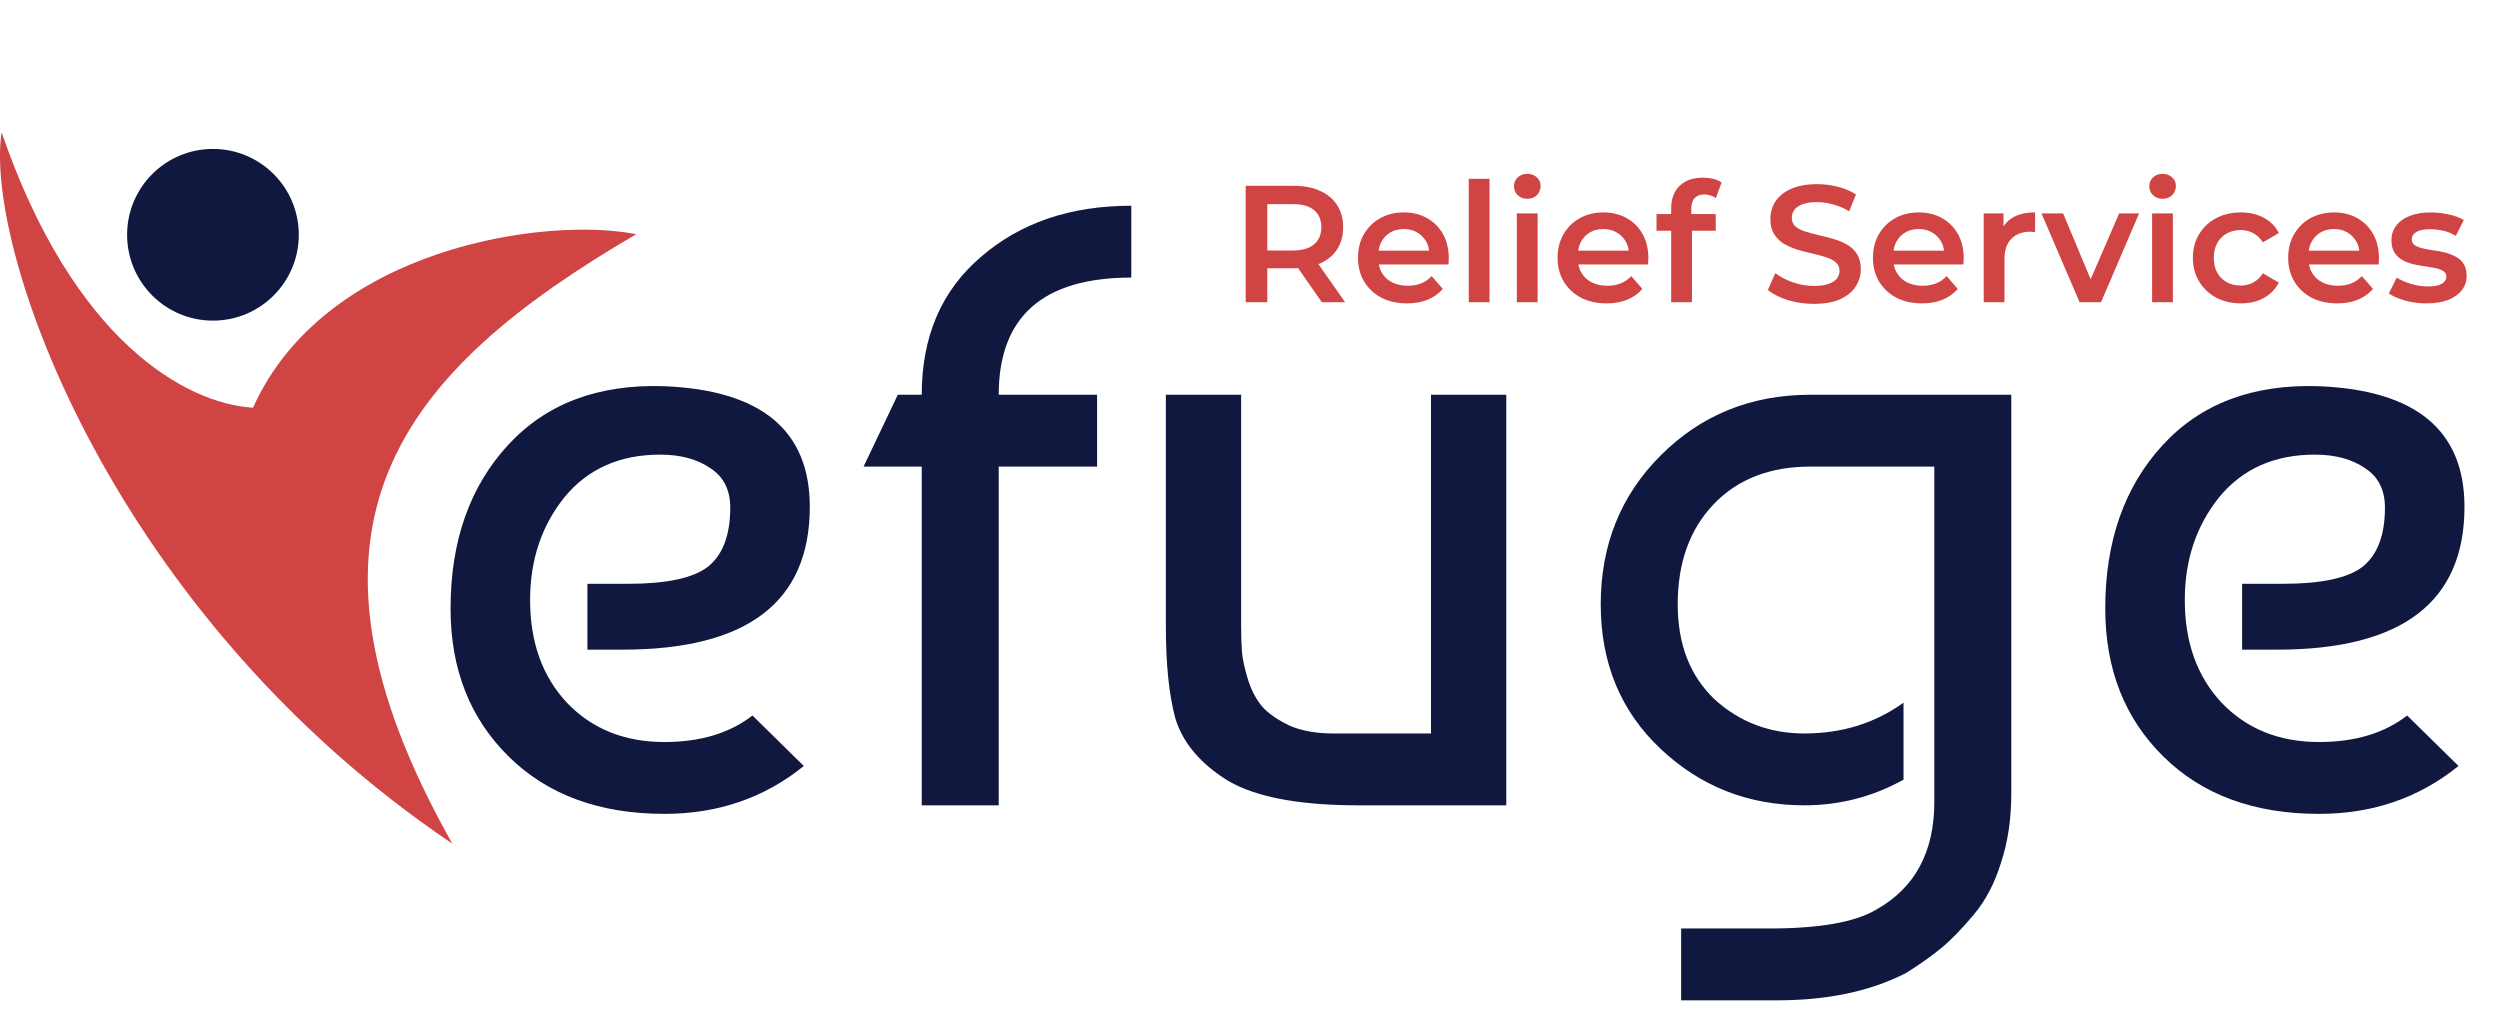
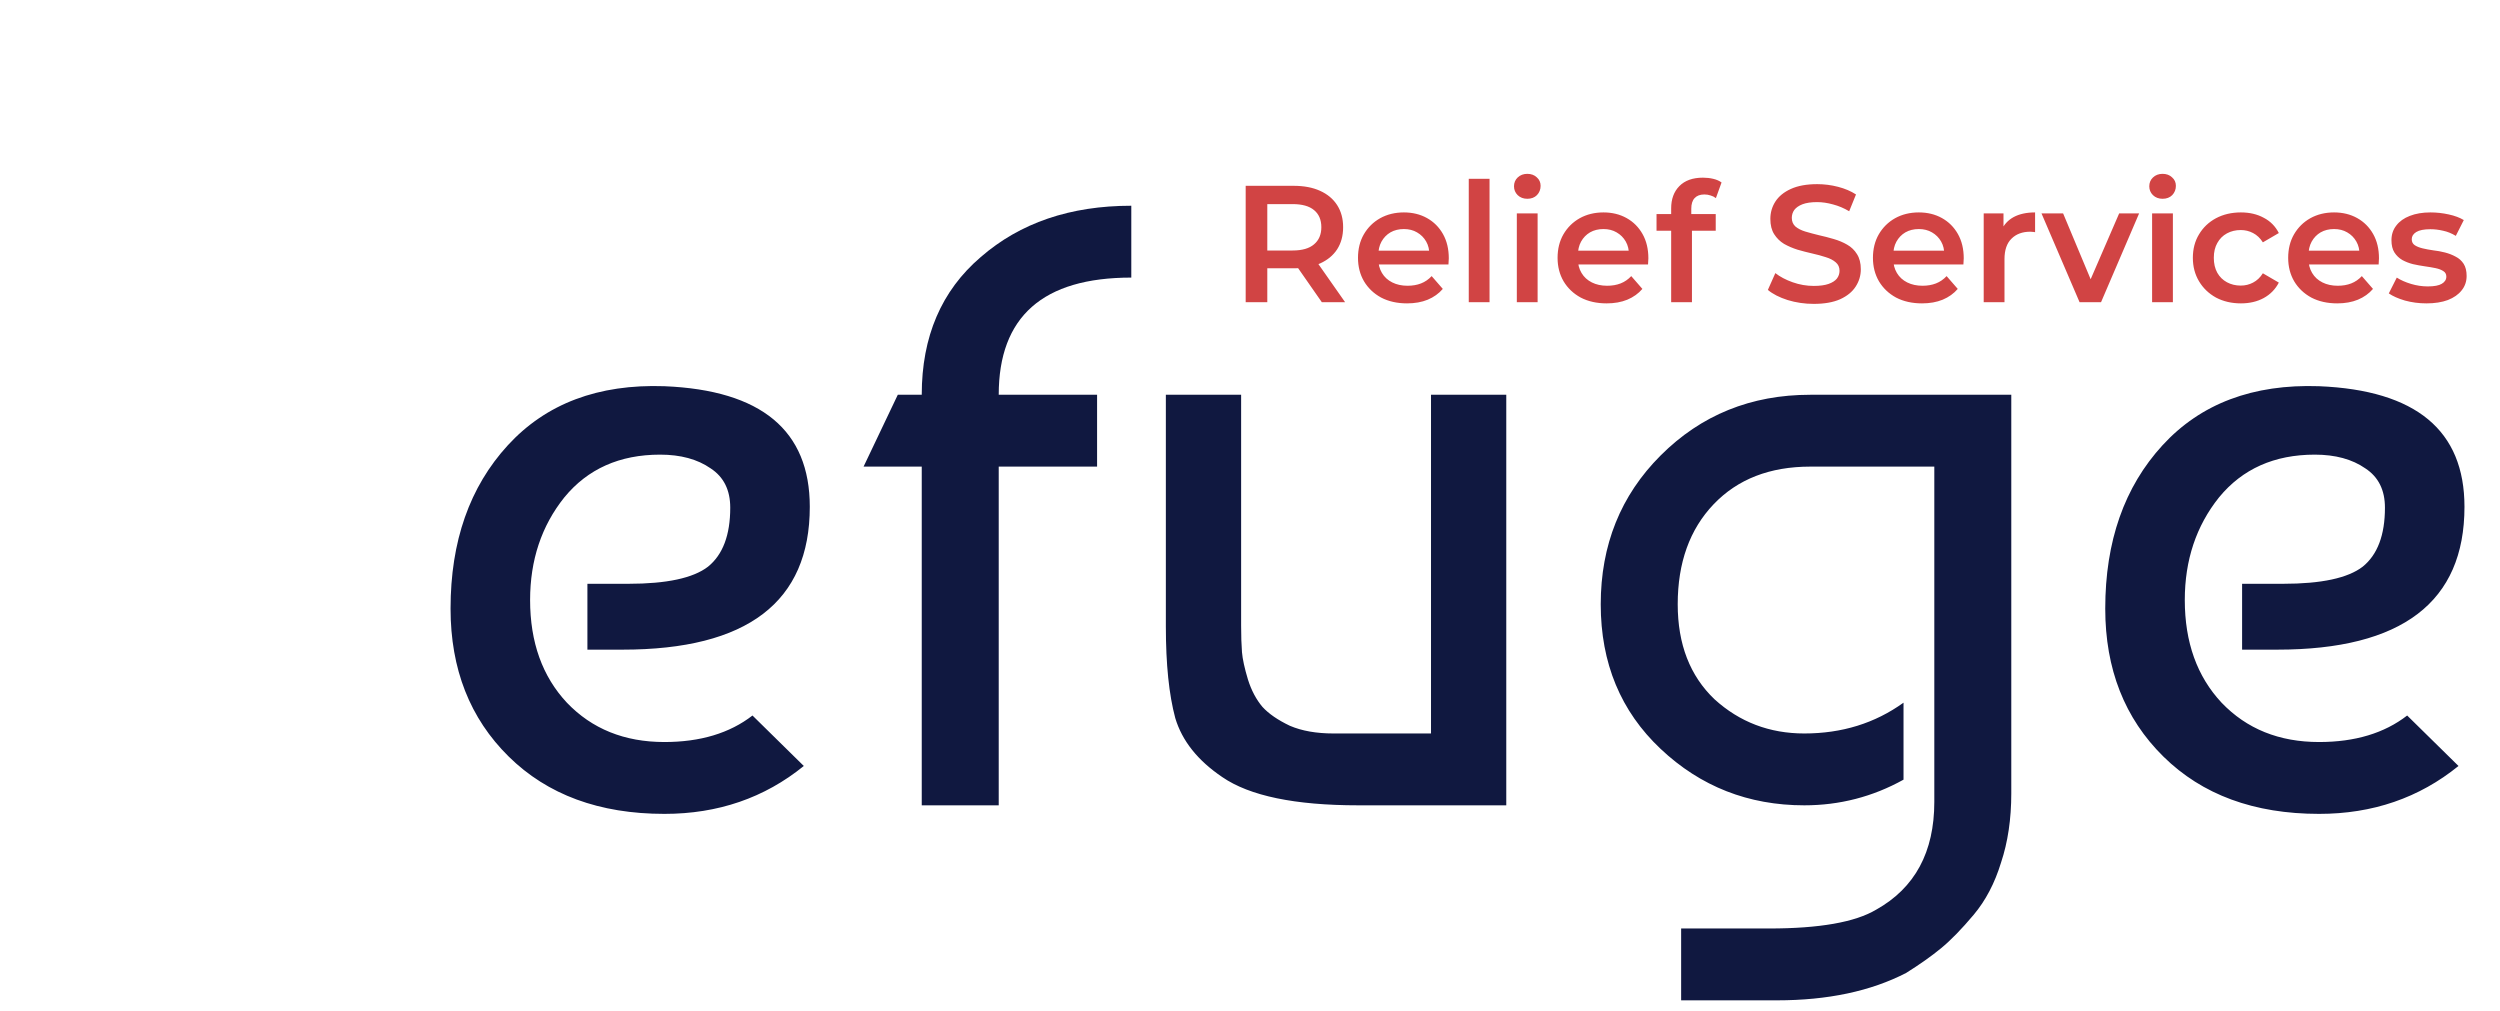
<svg xmlns="http://www.w3.org/2000/svg" width="1071" height="433" viewBox="0 0 1071 433" fill="none">
  <path d="M533.649 129.469V79.602H554.165C558.582 79.602 562.358 80.314 565.492 81.739C568.674 83.164 571.12 85.206 572.83 87.866C574.539 90.525 575.394 93.683 575.394 97.34C575.394 100.997 574.539 104.155 572.83 106.815C571.12 109.427 568.674 111.445 565.492 112.87C562.358 114.247 558.582 114.936 554.165 114.936H538.778L542.91 110.733V129.469H533.649ZM566.276 129.469L553.667 111.374H563.569L576.249 129.469H566.276ZM542.91 111.73L538.778 107.314H553.738C557.822 107.314 560.885 106.435 562.928 104.678C565.017 102.921 566.062 100.475 566.062 97.34C566.062 94.158 565.017 91.712 562.928 90.003C560.885 88.293 557.822 87.438 553.738 87.438H538.778L542.91 82.879V111.73ZM602.781 129.967C598.555 129.967 594.85 129.136 591.668 127.474C588.534 125.764 586.088 123.437 584.331 120.493C582.621 117.548 581.766 114.2 581.766 110.448C581.766 106.649 582.597 103.301 584.259 100.404C585.969 97.459 588.296 95.156 591.241 93.493C594.233 91.831 597.629 91 601.428 91C605.132 91 608.433 91.807 611.33 93.422C614.227 95.037 616.507 97.317 618.169 100.261C619.831 103.206 620.662 106.672 620.662 110.662C620.662 111.042 620.639 111.469 620.591 111.944C620.591 112.419 620.567 112.87 620.52 113.298H588.819V107.385H615.818L612.327 109.237C612.375 107.052 611.924 105.129 610.974 103.467C610.024 101.805 608.718 100.498 607.056 99.549C605.441 98.599 603.565 98.124 601.428 98.124C599.243 98.124 597.32 98.599 595.658 99.549C594.043 100.498 592.761 101.828 591.811 103.538C590.908 105.2 590.457 107.171 590.457 109.451V110.876C590.457 113.155 590.98 115.174 592.024 116.931C593.069 118.688 594.542 120.042 596.441 120.991C598.341 121.941 600.526 122.416 602.995 122.416C605.132 122.416 607.056 122.084 608.765 121.419C610.475 120.754 611.995 119.709 613.325 118.284L618.098 123.77C616.388 125.764 614.227 127.308 611.615 128.4C609.05 129.445 606.106 129.967 602.781 129.967ZM629.216 129.469V76.61H638.121V129.469H629.216ZM649.808 129.469V91.427H658.713V129.469H649.808ZM654.296 85.159C652.634 85.159 651.257 84.636 650.164 83.591C649.12 82.546 648.597 81.288 648.597 79.816C648.597 78.296 649.12 77.037 650.164 76.04C651.257 74.995 652.634 74.473 654.296 74.473C655.958 74.473 657.312 74.971 658.357 75.969C659.449 76.919 659.995 78.13 659.995 79.602C659.995 81.169 659.473 82.499 658.428 83.591C657.383 84.636 656.006 85.159 654.296 85.159ZM688.281 129.967C684.055 129.967 680.35 129.136 677.168 127.474C674.034 125.764 671.588 123.437 669.831 120.493C668.121 117.548 667.266 114.2 667.266 110.448C667.266 106.649 668.097 103.301 669.759 100.404C671.469 97.459 673.796 95.156 676.741 93.493C679.733 91.831 683.128 91 686.928 91C690.632 91 693.933 91.807 696.83 93.422C699.727 95.037 702.007 97.317 703.669 100.261C705.331 103.206 706.162 106.672 706.162 110.662C706.162 111.042 706.138 111.469 706.091 111.944C706.091 112.419 706.067 112.87 706.02 113.298H674.319V107.385H701.318L697.827 109.237C697.875 107.052 697.424 105.129 696.474 103.467C695.524 101.805 694.218 100.498 692.556 99.549C690.941 98.599 689.065 98.124 686.928 98.124C684.743 98.124 682.82 98.599 681.158 99.549C679.543 100.498 678.26 101.828 677.311 103.538C676.408 105.2 675.957 107.171 675.957 109.451V110.876C675.957 113.155 676.48 115.174 677.524 116.931C678.569 118.688 680.041 120.042 681.941 120.991C683.841 121.941 686.025 122.416 688.495 122.416C690.632 122.416 692.556 122.084 694.265 121.419C695.975 120.754 697.495 119.709 698.825 118.284L703.598 123.77C701.888 125.764 699.727 127.308 697.115 128.4C694.55 129.445 691.606 129.967 688.281 129.967ZM715.927 129.469V89.29C715.927 85.301 717.09 82.119 719.418 79.744C721.792 77.322 725.164 76.111 729.533 76.111C731.101 76.111 732.573 76.278 733.95 76.61C735.375 76.942 736.562 77.465 737.512 78.177L735.09 84.874C734.425 84.351 733.665 83.971 732.81 83.734C731.955 83.449 731.077 83.306 730.174 83.306C728.322 83.306 726.921 83.829 725.971 84.874C725.022 85.871 724.547 87.391 724.547 89.433V93.707L724.832 97.697V129.469H715.927ZM709.658 98.836V91.712H735.019V98.836H709.658ZM777.014 130.181C773.12 130.181 769.392 129.635 765.83 128.543C762.268 127.403 759.442 125.954 757.352 124.197L760.558 117.002C762.553 118.569 765.022 119.875 767.967 120.92C770.912 121.965 773.927 122.487 777.014 122.487C779.626 122.487 781.74 122.202 783.354 121.633C784.969 121.063 786.157 120.303 786.916 119.353C787.676 118.356 788.056 117.24 788.056 116.005C788.056 114.485 787.51 113.274 786.418 112.372C785.325 111.422 783.901 110.686 782.143 110.163C780.434 109.593 778.51 109.071 776.373 108.596C774.283 108.121 772.17 107.575 770.033 106.957C767.943 106.293 766.02 105.461 764.263 104.464C762.553 103.419 761.152 102.042 760.06 100.332C758.967 98.623 758.421 96.438 758.421 93.778C758.421 91.071 759.133 88.602 760.558 86.37C762.03 84.09 764.239 82.285 767.183 80.955C770.175 79.578 773.951 78.889 778.51 78.889C781.502 78.889 784.471 79.269 787.415 80.029C790.36 80.789 792.924 81.882 795.109 83.306L792.188 90.501C789.956 89.172 787.653 88.198 785.278 87.581C782.903 86.916 780.624 86.583 778.439 86.583C775.874 86.583 773.785 86.892 772.17 87.509C770.603 88.127 769.439 88.934 768.679 89.931C767.967 90.929 767.611 92.069 767.611 93.351C767.611 94.871 768.133 96.106 769.178 97.055C770.27 97.958 771.671 98.67 773.381 99.192C775.138 99.715 777.085 100.237 779.223 100.76C781.36 101.235 783.473 101.781 785.563 102.398C787.7 103.016 789.623 103.823 791.333 104.82C793.09 105.818 794.491 107.171 795.536 108.881C796.629 110.591 797.175 112.751 797.175 115.364C797.175 118.023 796.439 120.493 794.966 122.772C793.542 125.004 791.333 126.809 788.341 128.186C785.349 129.516 781.574 130.181 777.014 130.181ZM823.384 129.967C819.157 129.967 815.453 129.136 812.271 127.474C809.136 125.764 806.69 123.437 804.933 120.493C803.223 117.548 802.368 114.2 802.368 110.448C802.368 106.649 803.2 103.301 804.862 100.404C806.571 97.459 808.899 95.156 811.843 93.493C814.835 91.831 818.231 91 822.03 91C825.735 91 829.035 91.807 831.932 93.422C834.829 95.037 837.109 97.317 838.771 100.261C840.433 103.206 841.265 106.672 841.265 110.662C841.265 111.042 841.241 111.469 841.193 111.944C841.193 112.419 841.17 112.87 841.122 113.298H809.421V107.385H836.42L832.93 109.237C832.977 107.052 832.526 105.129 831.576 103.467C830.626 101.805 829.32 100.498 827.658 99.549C826.043 98.599 824.167 98.124 822.03 98.124C819.846 98.124 817.922 98.599 816.26 99.549C814.645 100.498 813.363 101.828 812.413 103.538C811.511 105.2 811.06 107.171 811.06 109.451V110.876C811.06 113.155 811.582 115.174 812.627 116.931C813.672 118.688 815.144 120.042 817.044 120.991C818.943 121.941 821.128 122.416 823.597 122.416C825.735 122.416 827.658 122.084 829.368 121.419C831.077 120.754 832.597 119.709 833.927 118.284L838.7 123.77C836.99 125.764 834.829 127.308 832.217 128.4C829.653 129.445 826.708 129.967 823.384 129.967ZM849.818 129.469V91.427H858.296V101.9L857.298 98.836C858.438 96.272 860.219 94.325 862.641 92.995C865.111 91.665 868.174 91 871.831 91V99.477C871.451 99.382 871.095 99.335 870.762 99.335C870.43 99.287 870.097 99.264 869.765 99.264C866.393 99.264 863.71 100.261 861.715 102.256C859.72 104.203 858.723 107.124 858.723 111.018V129.469H849.818ZM890.892 129.469L874.579 91.427H883.839L897.873 124.981H893.314L907.847 91.427H916.395L900.082 129.469H890.892ZM921.961 129.469V91.427H930.866V129.469H921.961ZM926.449 85.159C924.787 85.159 923.409 84.636 922.317 83.591C921.272 82.546 920.75 81.288 920.75 79.816C920.75 78.296 921.272 77.037 922.317 76.04C923.409 74.995 924.787 74.473 926.449 74.473C928.111 74.473 929.465 74.971 930.509 75.969C931.602 76.919 932.148 78.13 932.148 79.602C932.148 81.169 931.626 82.499 930.581 83.591C929.536 84.636 928.159 85.159 926.449 85.159ZM960.007 129.967C956.017 129.967 952.455 129.136 949.321 127.474C946.234 125.764 943.812 123.437 942.055 120.493C940.297 117.548 939.419 114.2 939.419 110.448C939.419 106.649 940.297 103.301 942.055 100.404C943.812 97.459 946.234 95.156 949.321 93.493C952.455 91.831 956.017 91 960.007 91C963.711 91 966.964 91.76 969.766 93.28C972.616 94.752 974.777 96.937 976.249 99.834L969.41 103.823C968.27 102.018 966.869 100.688 965.207 99.834C963.592 98.979 961.835 98.551 959.935 98.551C957.751 98.551 955.78 99.026 954.023 99.976C952.265 100.926 950.888 102.303 949.891 104.108C948.893 105.865 948.395 107.979 948.395 110.448C948.395 112.918 948.893 115.055 949.891 116.86C950.888 118.617 952.265 119.97 954.023 120.92C955.78 121.87 957.751 122.345 959.935 122.345C961.835 122.345 963.592 121.917 965.207 121.063C966.869 120.208 968.27 118.878 969.41 117.073L976.249 121.063C974.777 123.912 972.616 126.121 969.766 127.688C966.964 129.208 963.711 129.967 960.007 129.967ZM1001.27 129.967C997.044 129.967 993.34 129.136 990.158 127.474C987.023 125.764 984.577 123.437 982.82 120.493C981.11 117.548 980.256 114.2 980.256 110.448C980.256 106.649 981.087 103.301 982.749 100.404C984.459 97.459 986.786 95.156 989.73 93.493C992.722 91.831 996.118 91 999.917 91C1003.62 91 1006.92 91.807 1009.82 93.422C1012.72 95.037 1015 97.317 1016.66 100.261C1018.32 103.206 1019.15 106.672 1019.15 110.662C1019.15 111.042 1019.13 111.469 1019.08 111.944C1019.08 112.419 1019.06 112.87 1019.01 113.298H987.308V107.385H1014.31L1010.82 109.237C1010.86 107.052 1010.41 105.129 1009.46 103.467C1008.51 101.805 1007.21 100.498 1005.55 99.549C1003.93 98.599 1002.05 98.124 999.917 98.124C997.733 98.124 995.809 98.599 994.147 99.549C992.532 100.498 991.25 101.828 990.3 103.538C989.398 105.2 988.947 107.171 988.947 109.451V110.876C988.947 113.155 989.469 115.174 990.514 116.931C991.559 118.688 993.031 120.042 994.931 120.991C996.83 121.941 999.015 122.416 1001.48 122.416C1003.62 122.416 1005.55 122.084 1007.25 121.419C1008.96 120.754 1010.48 119.709 1011.81 118.284L1016.59 123.77C1014.88 125.764 1012.72 127.308 1010.1 128.4C1007.54 129.445 1004.6 129.967 1001.27 129.967ZM1039.46 129.967C1036.28 129.967 1033.21 129.564 1030.27 128.756C1027.37 127.902 1025.07 126.88 1023.36 125.693L1026.78 118.925C1028.49 120.018 1030.53 120.92 1032.91 121.633C1035.28 122.345 1037.65 122.701 1040.03 122.701C1042.83 122.701 1044.85 122.321 1046.08 121.561C1047.37 120.801 1048.01 119.78 1048.01 118.498C1048.01 117.453 1047.58 116.67 1046.73 116.147C1045.87 115.577 1044.75 115.15 1043.38 114.865C1042 114.58 1040.46 114.319 1038.75 114.081C1037.08 113.844 1035.4 113.535 1033.69 113.155C1032.03 112.728 1030.51 112.134 1029.13 111.374C1027.75 110.567 1026.64 109.498 1025.78 108.168C1024.93 106.839 1024.5 105.081 1024.5 102.897C1024.5 100.475 1025.19 98.385 1026.57 96.628C1027.94 94.823 1029.87 93.446 1032.34 92.496C1034.85 91.499 1037.82 91 1041.24 91C1043.81 91 1046.39 91.285 1049.01 91.855C1051.62 92.425 1053.78 93.232 1055.49 94.277L1052.07 101.045C1050.26 99.952 1048.44 99.216 1046.58 98.836C1044.78 98.409 1042.97 98.195 1041.17 98.195C1038.46 98.195 1036.44 98.599 1035.11 99.406C1033.83 100.214 1033.19 101.235 1033.19 102.469C1033.19 103.609 1033.62 104.464 1034.47 105.034C1035.33 105.604 1036.44 106.055 1037.82 106.388C1039.2 106.72 1040.72 107.005 1042.38 107.242C1044.09 107.432 1045.78 107.741 1047.44 108.168C1049.1 108.596 1050.62 109.19 1052 109.949C1053.42 110.662 1054.56 111.683 1055.42 113.013C1056.27 114.342 1056.7 116.076 1056.7 118.213C1056.7 120.588 1055.99 122.654 1054.56 124.411C1053.18 126.168 1051.21 127.545 1048.65 128.543C1046.08 129.492 1043.02 129.967 1039.46 129.967Z" fill="#D14444" />
-   <path d="M193.764 361.408C48.049 263.331 -6.905 106.874 0.685 56.668C31.509 146.339 79.79 172.918 108.396 174.669C139.22 106.015 233.825 92.598 272.537 100.341C171.884 159.184 116.703 224.801 193.764 361.408Z" fill="#D14444" />
-   <circle cx="91.228" cy="100.58" r="36.779" fill="#101840" />
  <path d="M284.624 165.453C326.151 167.163 346.915 184.385 346.915 217.119C346.915 257.914 320.167 278.311 266.669 278.311H251.646V250.097H269.234C285.601 250.097 296.96 247.654 303.311 242.768C309.662 237.638 312.838 229.211 312.838 217.485C312.838 209.913 310.029 204.294 304.41 200.63C298.792 196.721 291.586 194.767 282.792 194.767C265.448 194.767 251.768 200.874 241.752 213.088C231.981 225.302 227.095 239.959 227.095 257.059C227.095 275.136 232.348 289.792 242.852 301.029C253.6 312.266 267.524 317.885 284.624 317.885C300.013 317.885 312.594 314.098 322.365 306.526L344.35 328.145C327.495 341.824 307.586 348.664 284.624 348.664C256.776 348.664 234.546 340.481 217.935 324.114C201.324 307.747 193.018 286.617 193.018 260.723C193.018 231.898 201.202 208.569 217.569 190.737C233.935 172.904 256.287 164.476 284.624 165.453ZM469.99 199.897H427.852V345H394.874V199.897H369.957L384.614 169.118H394.874C394.874 144.201 403.301 124.536 420.157 110.124C437.012 95.467 458.509 88.138 484.647 88.138V118.918C446.783 118.918 427.852 135.651 427.852 169.118H469.99V199.897ZM645.288 345H581.897C554.782 345 535.362 340.969 523.636 332.908C513.132 325.824 506.415 317.396 503.483 307.625C500.796 297.609 499.453 284.54 499.453 268.418V169.118H531.698V268.051C531.698 272.449 531.82 276.235 532.064 279.411C532.308 282.342 533.163 286.25 534.629 291.136C536.095 295.777 538.171 299.686 540.858 302.862C543.545 305.793 547.454 308.48 552.584 310.923C557.714 313.121 563.943 314.221 571.271 314.221H613.043V169.118H645.288V345ZM772.963 345C749.024 345 728.504 336.939 711.405 320.816C694.305 304.694 685.755 284.052 685.755 258.891C685.755 233.486 694.305 212.233 711.405 195.134C728.749 177.79 750.123 169.118 775.528 169.118H861.637V339.87C861.637 350.863 860.172 360.756 857.24 369.55C854.553 378.344 850.645 385.795 845.515 391.902C840.385 398.009 835.744 402.772 831.591 406.192C827.438 409.612 822.43 413.154 816.568 416.819C801.422 424.636 782.979 428.544 761.238 428.544H720.199V397.765H757.94C779.437 397.765 794.704 395.078 803.743 389.703C820.354 380.421 828.66 365.031 828.66 343.534V199.897H775.528C758.184 199.897 744.383 205.271 734.123 216.02C723.863 226.768 718.733 241.058 718.733 258.891C718.733 275.991 723.985 289.548 734.489 299.564C745.238 309.335 758.062 314.221 772.963 314.221C789.086 314.221 803.254 309.824 815.468 301.029V334.007C802.277 341.336 788.109 345 772.963 345ZM993.492 165.453C1035.02 167.163 1055.78 184.385 1055.78 217.119C1055.78 257.914 1029.03 278.311 975.537 278.311H960.514V250.097H978.102C994.469 250.097 1005.83 247.654 1012.18 242.768C1018.53 237.638 1021.71 229.211 1021.71 217.485C1021.71 209.913 1018.9 204.294 1013.28 200.63C1007.66 196.721 1000.45 194.767 991.66 194.767C974.316 194.767 960.636 200.874 950.621 213.088C940.849 225.302 935.964 239.959 935.964 257.059C935.964 275.136 941.216 289.792 951.72 301.029C962.468 312.266 976.392 317.885 993.492 317.885C1008.88 317.885 1021.46 314.098 1031.23 306.526L1053.22 328.145C1036.36 341.824 1016.45 348.664 993.492 348.664C965.644 348.664 943.414 340.481 926.803 324.114C910.192 307.747 901.887 286.617 901.887 260.723C901.887 231.898 910.07 208.569 926.437 190.737C942.804 172.904 965.155 164.476 993.492 165.453Z" fill="#101840" />
</svg>